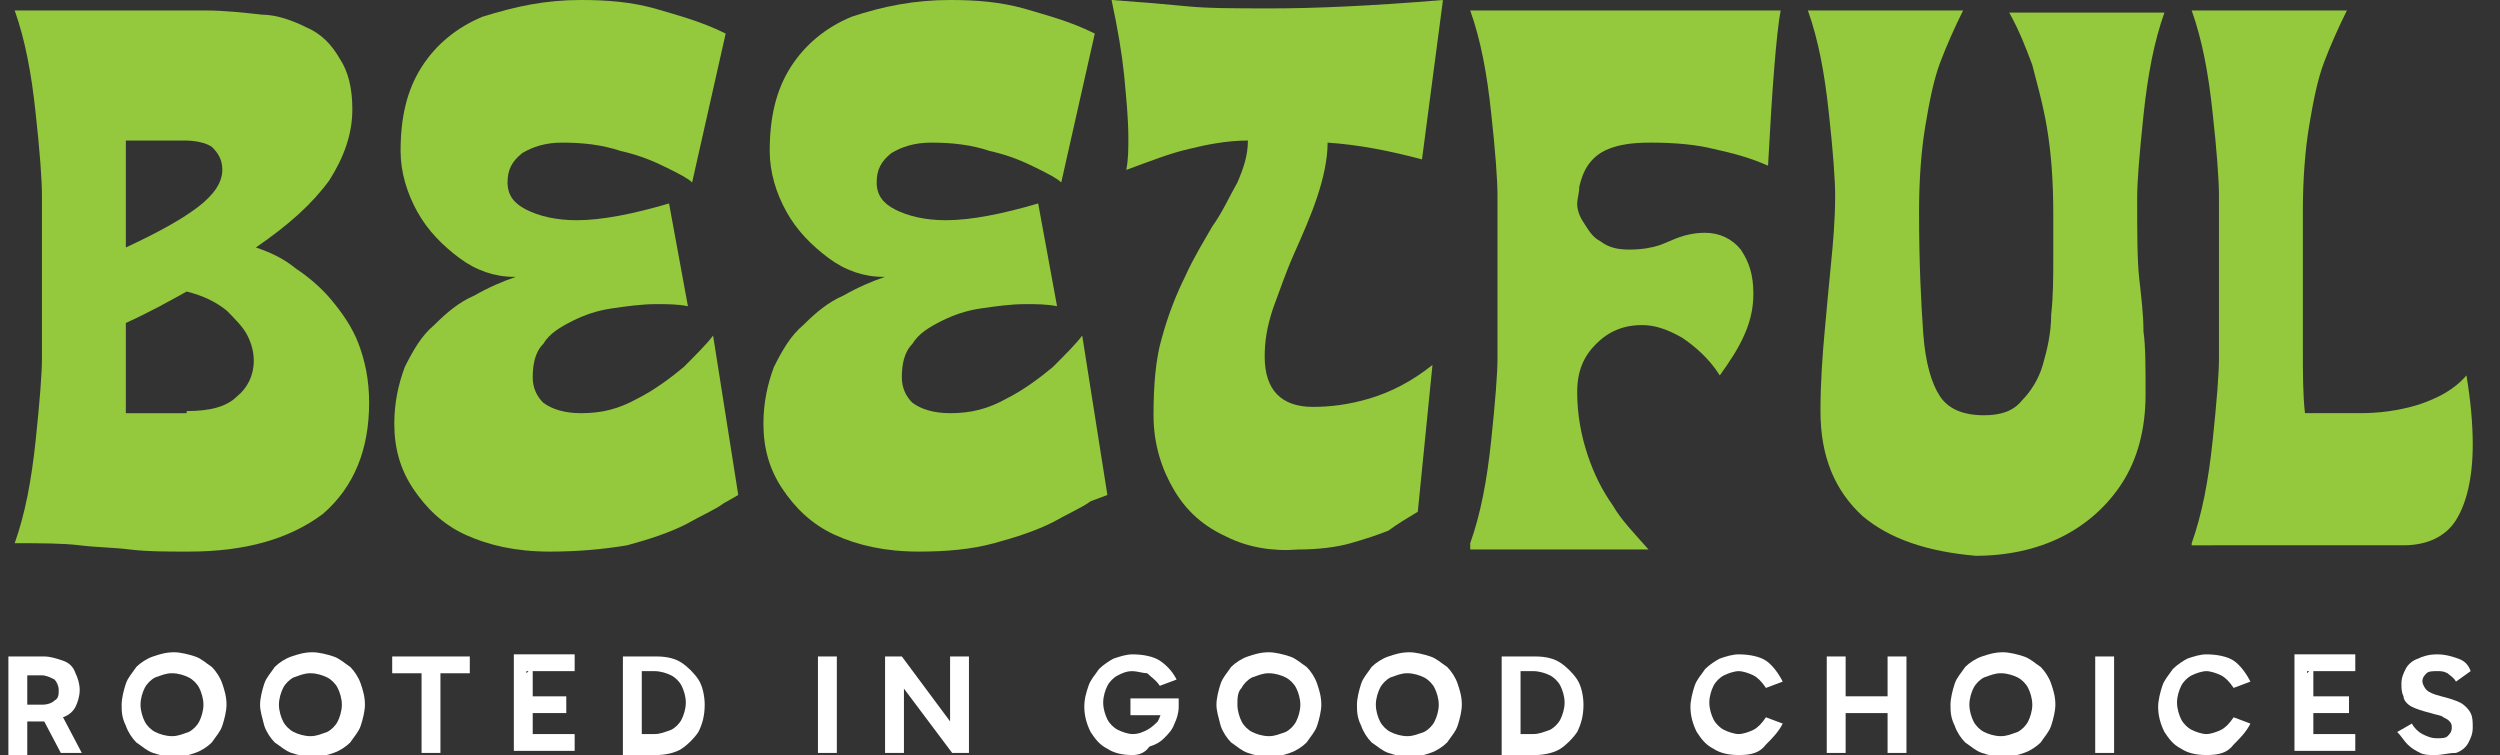
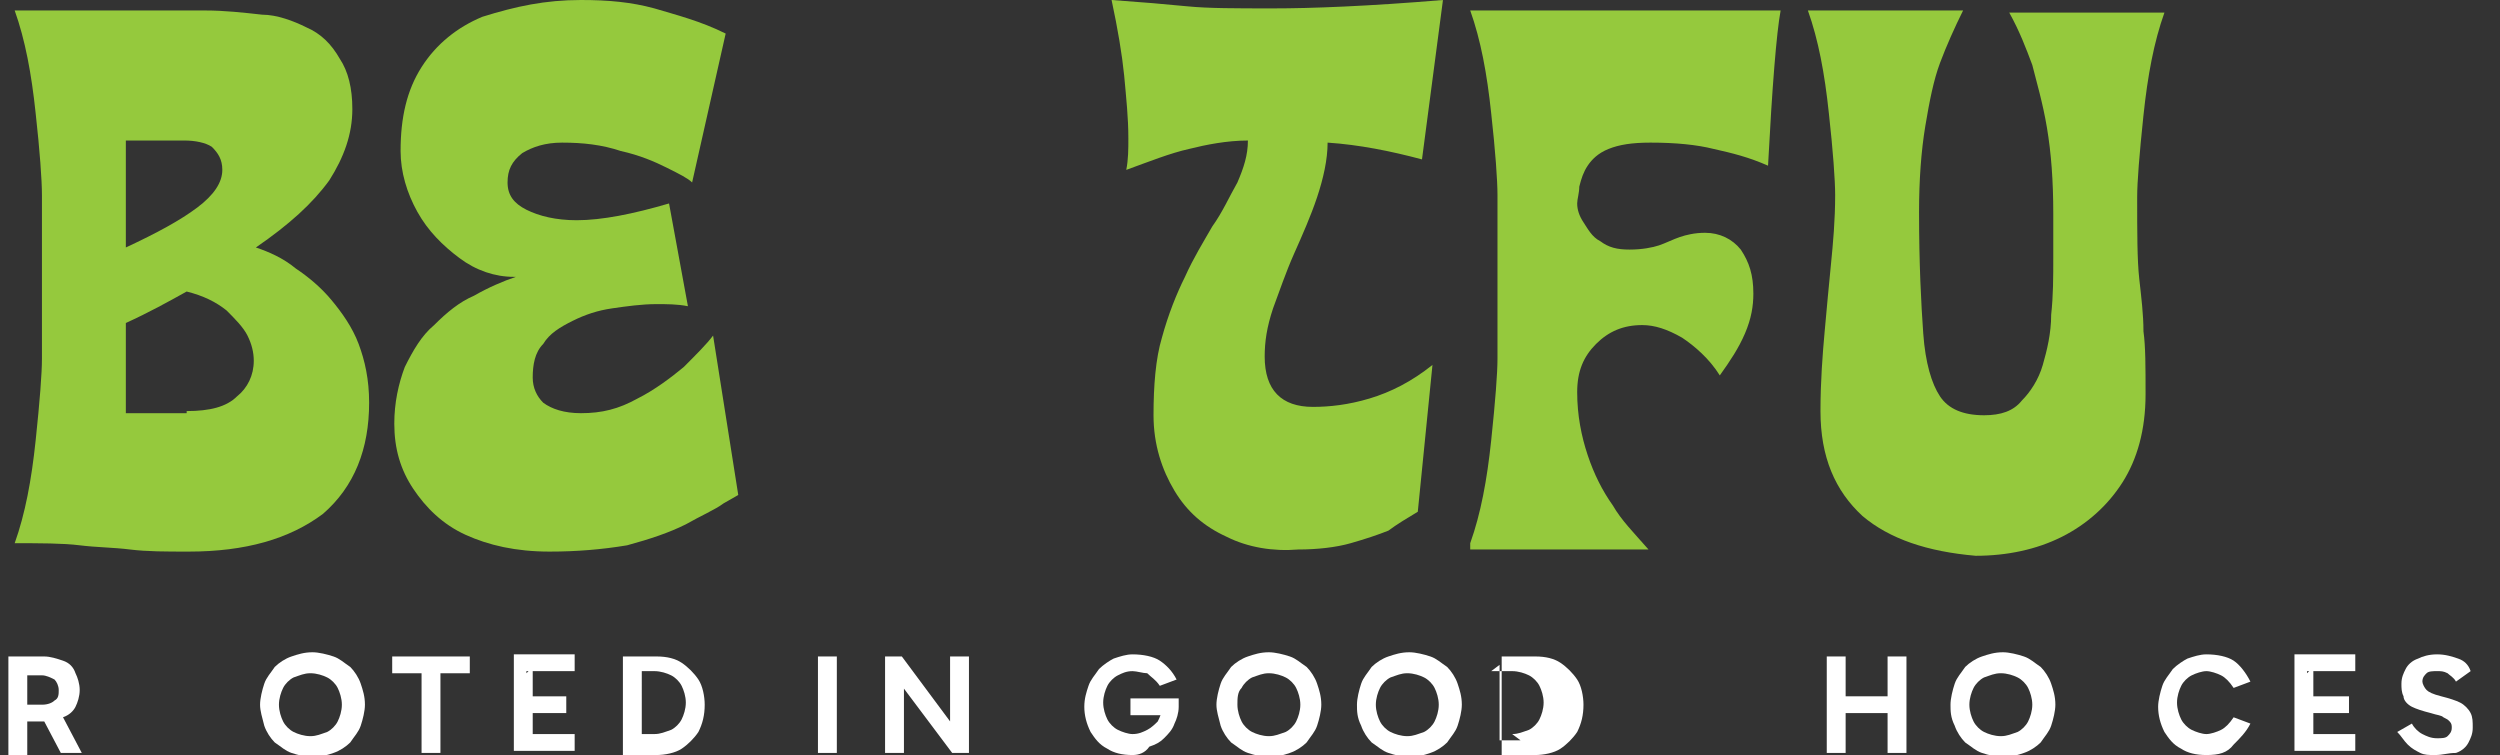
<svg xmlns="http://www.w3.org/2000/svg" version="1.1" id="Layer_1" x="0px" y="0px" viewBox="0 0 119.2 36" style="enable-background:new 0 0 119.2 36;" xml:space="preserve">
  <rect x="0" y="0" width="119.2" height="36" fill="#333333" stroke="none" />
  <style type="text/css">
	.st0{fill:#FFFFFF;}
	.st1{fill:#95C93D;}
</style>
  <g>
    <g>
      <path class="st0" d="M0.4,35.9v-4.6h1.7c0.3,0,0.6,0.1,0.9,0.2c0.3,0.1,0.5,0.3,0.6,0.6c0.1,0.2,0.2,0.5,0.2,0.8    c0,0.3-0.1,0.6-0.2,0.8c-0.1,0.2-0.3,0.4-0.6,0.5c-0.3,0.1-0.5,0.2-0.9,0.2h-1v-0.8H2c0.3,0,0.5-0.1,0.6-0.2    c0.2-0.1,0.2-0.3,0.2-0.5c0-0.2-0.1-0.4-0.2-0.5c-0.2-0.1-0.4-0.2-0.6-0.2H1.1l0.2-0.2v4H0.4z M2.9,35.9l-1-1.9h1l1,1.9H2.9z" />
-       <path class="st0" d="M5.8,33.6c0-0.3,0.1-0.7,0.2-1c0.1-0.3,0.3-0.5,0.5-0.8c0.2-0.2,0.5-0.4,0.8-0.5c0.3-0.1,0.6-0.2,1-0.2    c0.3,0,0.7,0.1,1,0.2c0.3,0.1,0.5,0.3,0.8,0.5c0.2,0.2,0.4,0.5,0.5,0.8c0.1,0.3,0.2,0.6,0.2,1c0,0.3-0.1,0.7-0.2,1    c-0.1,0.3-0.3,0.5-0.5,0.8c-0.2,0.2-0.5,0.4-0.8,0.5c-0.3,0.1-0.6,0.2-1,0.2c-0.3,0-0.7-0.1-1-0.2c-0.3-0.1-0.5-0.3-0.8-0.5    c-0.2-0.2-0.4-0.5-0.5-0.8C5.8,34.2,5.8,33.9,5.8,33.6z M6.7,33.6c0,0.3,0.1,0.6,0.2,0.8c0.1,0.2,0.3,0.4,0.5,0.5    c0.2,0.1,0.5,0.2,0.8,0.2c0.3,0,0.5-0.1,0.8-0.2c0.2-0.1,0.4-0.3,0.5-0.5c0.1-0.2,0.2-0.5,0.2-0.8c0-0.3-0.1-0.6-0.2-0.8    c-0.1-0.2-0.3-0.4-0.5-0.5c-0.2-0.1-0.5-0.2-0.8-0.2c-0.3,0-0.5,0.1-0.8,0.2c-0.2,0.1-0.4,0.3-0.5,0.5C6.8,33,6.7,33.3,6.7,33.6z" />
      <path class="st0" d="M12.4,33.6c0-0.3,0.1-0.7,0.2-1c0.1-0.3,0.3-0.5,0.5-0.8c0.2-0.2,0.5-0.4,0.8-0.5c0.3-0.1,0.6-0.2,1-0.2    c0.3,0,0.7,0.1,1,0.2c0.3,0.1,0.5,0.3,0.8,0.5c0.2,0.2,0.4,0.5,0.5,0.8c0.1,0.3,0.2,0.6,0.2,1c0,0.3-0.1,0.7-0.2,1    c-0.1,0.3-0.3,0.5-0.5,0.8c-0.2,0.2-0.5,0.4-0.8,0.5c-0.3,0.1-0.6,0.2-1,0.2c-0.3,0-0.7-0.1-1-0.2c-0.3-0.1-0.5-0.3-0.8-0.5    c-0.2-0.2-0.4-0.5-0.5-0.8C12.5,34.2,12.4,33.9,12.4,33.6z M13.3,33.6c0,0.3,0.1,0.6,0.2,0.8c0.1,0.2,0.3,0.4,0.5,0.5    c0.2,0.1,0.5,0.2,0.8,0.2c0.3,0,0.5-0.1,0.8-0.2c0.2-0.1,0.4-0.3,0.5-0.5c0.1-0.2,0.2-0.5,0.2-0.8c0-0.3-0.1-0.6-0.2-0.8    c-0.1-0.2-0.3-0.4-0.5-0.5c-0.2-0.1-0.5-0.2-0.8-0.2c-0.3,0-0.5,0.1-0.8,0.2c-0.2,0.1-0.4,0.3-0.5,0.5    C13.4,33,13.3,33.3,13.3,33.6z" />
      <path class="st0" d="M18.7,32.1v-0.8h3.7v0.8H18.7z M20.1,35.9v-4.1H21v4.1H20.1z" />
      <path class="st0" d="M25.1,32.1l0.3-0.3v3.6L25.1,35h2.3v0.8h-2.9v-4.6h2.9v0.8H25.1z M25.1,34v-0.8H27V34H25.1z" />
      <path class="st0" d="M29.7,35.9v-4.6h1.6c0.5,0,0.9,0.1,1.2,0.3c0.3,0.2,0.6,0.5,0.8,0.8c0.2,0.3,0.3,0.8,0.3,1.2    c0,0.5-0.1,0.9-0.3,1.3c-0.2,0.3-0.5,0.6-0.8,0.8c-0.3,0.2-0.8,0.3-1.2,0.3H29.7z M30.6,35.3L30.2,35h1c0.3,0,0.5-0.1,0.8-0.2    c0.2-0.1,0.4-0.3,0.5-0.5c0.1-0.2,0.2-0.5,0.2-0.8c0-0.3-0.1-0.6-0.2-0.8c-0.1-0.2-0.3-0.4-0.5-0.5s-0.5-0.2-0.8-0.2h-1l0.4-0.3    V35.3z" />
      <path class="st0" d="M39.9,35.9H39v-4.6h0.9V35.9z" />
      <path class="st0" d="M45.4,35.9l-2.7-3.6l0.4-0.1v3.7h-0.9v-4.6h0.8l2.6,3.5l-0.3,0v-3.5h0.9v4.6H45.4z" />
      <path class="st0" d="M54,36c-0.5,0-0.9-0.1-1.2-0.3c-0.4-0.2-0.6-0.5-0.8-0.8c-0.2-0.4-0.3-0.8-0.3-1.2c0-0.4,0.1-0.7,0.2-1    c0.1-0.3,0.3-0.5,0.5-0.8c0.2-0.2,0.5-0.4,0.7-0.5c0.3-0.1,0.6-0.2,0.9-0.2c0.5,0,1,0.1,1.3,0.3c0.3,0.2,0.6,0.5,0.8,0.9l-0.8,0.3    c-0.2-0.3-0.4-0.4-0.6-0.6C54.5,32.1,54.2,32,54,32c-0.3,0-0.5,0.1-0.7,0.2c-0.2,0.1-0.4,0.3-0.5,0.5c-0.1,0.2-0.2,0.5-0.2,0.8    c0,0.3,0.1,0.6,0.2,0.8c0.1,0.2,0.3,0.4,0.5,0.5c0.2,0.1,0.5,0.2,0.7,0.2c0.3,0,0.5-0.1,0.7-0.2c0.2-0.1,0.4-0.3,0.5-0.4    c0.1-0.2,0.2-0.4,0.2-0.7l0.2,0.4h-1.7v-0.8h2.3c0,0.1,0,0.1,0,0.2c0,0.1,0,0.1,0,0.2c0,0.3-0.1,0.6-0.2,0.8    c-0.1,0.3-0.3,0.5-0.5,0.7c-0.2,0.2-0.4,0.3-0.7,0.4C54.6,35.9,54.3,36,54,36z" />
      <path class="st0" d="M58,33.6c0-0.3,0.1-0.7,0.2-1c0.1-0.3,0.3-0.5,0.5-0.8c0.2-0.2,0.5-0.4,0.8-0.5c0.3-0.1,0.6-0.2,1-0.2    c0.3,0,0.7,0.1,1,0.2c0.3,0.1,0.5,0.3,0.8,0.5c0.2,0.2,0.4,0.5,0.5,0.8c0.1,0.3,0.2,0.6,0.2,1c0,0.3-0.1,0.7-0.2,1    c-0.1,0.3-0.3,0.5-0.5,0.8c-0.2,0.2-0.5,0.4-0.8,0.5c-0.3,0.1-0.6,0.2-1,0.2c-0.3,0-0.7-0.1-1-0.2c-0.3-0.1-0.5-0.3-0.8-0.5    c-0.2-0.2-0.4-0.5-0.5-0.8C58.1,34.2,58,33.9,58,33.6z M59,33.6c0,0.3,0.1,0.6,0.2,0.8c0.1,0.2,0.3,0.4,0.5,0.5    c0.2,0.1,0.5,0.2,0.8,0.2c0.3,0,0.5-0.1,0.8-0.2c0.2-0.1,0.4-0.3,0.5-0.5c0.1-0.2,0.2-0.5,0.2-0.8c0-0.3-0.1-0.6-0.2-0.8    c-0.1-0.2-0.3-0.4-0.5-0.5c-0.2-0.1-0.5-0.2-0.8-0.2c-0.3,0-0.5,0.1-0.8,0.2c-0.2,0.1-0.4,0.3-0.5,0.5C59,33,59,33.3,59,33.6z" />
      <path class="st0" d="M64.7,33.6c0-0.3,0.1-0.7,0.2-1c0.1-0.3,0.3-0.5,0.5-0.8c0.2-0.2,0.5-0.4,0.8-0.5c0.3-0.1,0.6-0.2,1-0.2    c0.3,0,0.7,0.1,1,0.2c0.3,0.1,0.5,0.3,0.8,0.5c0.2,0.2,0.4,0.5,0.5,0.8c0.1,0.3,0.2,0.6,0.2,1c0,0.3-0.1,0.7-0.2,1    c-0.1,0.3-0.3,0.5-0.5,0.8c-0.2,0.2-0.5,0.4-0.8,0.5c-0.3,0.1-0.6,0.2-1,0.2c-0.3,0-0.7-0.1-1-0.2c-0.3-0.1-0.5-0.3-0.8-0.5    c-0.2-0.2-0.4-0.5-0.5-0.8C64.7,34.2,64.7,33.9,64.7,33.6z M65.6,33.6c0,0.3,0.1,0.6,0.2,0.8c0.1,0.2,0.3,0.4,0.5,0.5    c0.2,0.1,0.5,0.2,0.8,0.2c0.3,0,0.5-0.1,0.8-0.2c0.2-0.1,0.4-0.3,0.5-0.5c0.1-0.2,0.2-0.5,0.2-0.8c0-0.3-0.1-0.6-0.2-0.8    c-0.1-0.2-0.3-0.4-0.5-0.5c-0.2-0.1-0.5-0.2-0.8-0.2c-0.3,0-0.5,0.1-0.8,0.2c-0.2,0.1-0.4,0.3-0.5,0.5    C65.7,33,65.6,33.3,65.6,33.6z" />
-       <path class="st0" d="M71.6,35.9v-4.6h1.6c0.5,0,0.9,0.1,1.2,0.3c0.3,0.2,0.6,0.5,0.8,0.8c0.2,0.3,0.3,0.8,0.3,1.2    c0,0.5-0.1,0.9-0.3,1.3c-0.2,0.3-0.5,0.6-0.8,0.8c-0.3,0.2-0.8,0.3-1.2,0.3H71.6z M72.5,35.3L72.1,35h1c0.3,0,0.5-0.1,0.8-0.2    c0.2-0.1,0.4-0.3,0.5-0.5c0.1-0.2,0.2-0.5,0.2-0.8c0-0.3-0.1-0.6-0.2-0.8c-0.1-0.2-0.3-0.4-0.5-0.5c-0.2-0.1-0.5-0.2-0.8-0.2h-1    l0.4-0.3V35.3z" />
-       <path class="st0" d="M82.9,36c-0.5,0-0.9-0.1-1.2-0.3c-0.4-0.2-0.6-0.5-0.8-0.8c-0.2-0.4-0.3-0.8-0.3-1.2c0-0.3,0.1-0.7,0.2-1    c0.1-0.3,0.3-0.5,0.5-0.8c0.2-0.2,0.5-0.4,0.7-0.5c0.3-0.1,0.6-0.2,0.9-0.2c0.5,0,1,0.1,1.3,0.3c0.3,0.2,0.6,0.6,0.8,1l-0.8,0.3    c-0.2-0.3-0.4-0.5-0.6-0.6c-0.2-0.1-0.5-0.2-0.7-0.2s-0.5,0.1-0.7,0.2c-0.2,0.1-0.4,0.3-0.5,0.5c-0.1,0.2-0.2,0.5-0.2,0.8    c0,0.3,0.1,0.6,0.2,0.8c0.1,0.2,0.3,0.4,0.5,0.5c0.2,0.1,0.5,0.2,0.7,0.2s0.5-0.1,0.7-0.2c0.2-0.1,0.4-0.3,0.6-0.6l0.8,0.3    c-0.2,0.4-0.5,0.7-0.8,1C83.9,35.9,83.5,36,82.9,36z" />
+       <path class="st0" d="M71.6,35.9v-4.6h1.6c0.5,0,0.9,0.1,1.2,0.3c0.3,0.2,0.6,0.5,0.8,0.8c0.2,0.3,0.3,0.8,0.3,1.2    c0,0.5-0.1,0.9-0.3,1.3c-0.2,0.3-0.5,0.6-0.8,0.8c-0.3,0.2-0.8,0.3-1.2,0.3H71.6z M72.5,35.3L72.1,35c0.3,0,0.5-0.1,0.8-0.2    c0.2-0.1,0.4-0.3,0.5-0.5c0.1-0.2,0.2-0.5,0.2-0.8c0-0.3-0.1-0.6-0.2-0.8c-0.1-0.2-0.3-0.4-0.5-0.5c-0.2-0.1-0.5-0.2-0.8-0.2h-1    l0.4-0.3V35.3z" />
      <path class="st0" d="M87.1,35.9v-4.6H88v4.6H87.1z M87.7,34v-0.8h2.5V34H87.7z M90,35.9v-4.6h0.9v4.6H90z" />
      <path class="st0" d="M93,33.6c0-0.3,0.1-0.7,0.2-1c0.1-0.3,0.3-0.5,0.5-0.8c0.2-0.2,0.5-0.4,0.8-0.5c0.3-0.1,0.6-0.2,1-0.2    c0.3,0,0.7,0.1,1,0.2c0.3,0.1,0.5,0.3,0.8,0.5c0.2,0.2,0.4,0.5,0.5,0.8c0.1,0.3,0.2,0.6,0.2,1c0,0.3-0.1,0.7-0.2,1    c-0.1,0.3-0.3,0.5-0.5,0.8c-0.2,0.2-0.5,0.4-0.8,0.5c-0.3,0.1-0.6,0.2-1,0.2c-0.3,0-0.7-0.1-1-0.2c-0.3-0.1-0.5-0.3-0.8-0.5    c-0.2-0.2-0.4-0.5-0.5-0.8C93,34.2,93,33.9,93,33.6z M93.9,33.6c0,0.3,0.1,0.6,0.2,0.8c0.1,0.2,0.3,0.4,0.5,0.5    c0.2,0.1,0.5,0.2,0.8,0.2c0.3,0,0.5-0.1,0.8-0.2c0.2-0.1,0.4-0.3,0.5-0.5c0.1-0.2,0.2-0.5,0.2-0.8c0-0.3-0.1-0.6-0.2-0.8    c-0.1-0.2-0.3-0.4-0.5-0.5c-0.2-0.1-0.5-0.2-0.8-0.2c-0.3,0-0.5,0.1-0.8,0.2c-0.2,0.1-0.4,0.3-0.5,0.5C94,33,93.9,33.3,93.9,33.6z    " />
-       <path class="st0" d="M100.8,35.9h-0.9v-4.6h0.9V35.9z" />
      <path class="st0" d="M105.2,36c-0.5,0-0.9-0.1-1.2-0.3c-0.4-0.2-0.6-0.5-0.8-0.8c-0.2-0.4-0.3-0.8-0.3-1.2c0-0.3,0.1-0.7,0.2-1    c0.1-0.3,0.3-0.5,0.5-0.8c0.2-0.2,0.5-0.4,0.7-0.5c0.3-0.1,0.6-0.2,0.9-0.2c0.5,0,1,0.1,1.3,0.3c0.3,0.2,0.6,0.6,0.8,1l-0.8,0.3    c-0.2-0.3-0.4-0.5-0.6-0.6c-0.2-0.1-0.5-0.2-0.7-0.2s-0.5,0.1-0.7,0.2c-0.2,0.1-0.4,0.3-0.5,0.5c-0.1,0.2-0.2,0.5-0.2,0.8    c0,0.3,0.1,0.6,0.2,0.8c0.1,0.2,0.3,0.4,0.5,0.5c0.2,0.1,0.5,0.2,0.7,0.2s0.5-0.1,0.7-0.2c0.2-0.1,0.4-0.3,0.6-0.6l0.8,0.3    c-0.2,0.4-0.5,0.7-0.8,1C106.2,35.9,105.8,36,105.2,36z" />
      <path class="st0" d="M110,32.1l0.3-0.3v3.6L110,35h2.3v0.8h-2.9v-4.6h2.9v0.8H110z M110.1,34v-0.8h1.9V34H110.1z" />
      <path class="st0" d="M116.1,36c-0.3,0-0.5,0-0.7-0.1c-0.2-0.1-0.4-0.2-0.6-0.4c-0.2-0.2-0.3-0.4-0.5-0.6l0.7-0.4    c0.1,0.2,0.3,0.4,0.5,0.5c0.2,0.1,0.4,0.2,0.7,0.2c0.2,0,0.4,0,0.5-0.1c0.1-0.1,0.2-0.2,0.2-0.4c0-0.1,0-0.2-0.1-0.3    s-0.1-0.1-0.3-0.2c-0.1-0.1-0.3-0.1-0.6-0.2c-0.4-0.1-0.7-0.2-0.9-0.3c-0.2-0.1-0.4-0.3-0.4-0.5c-0.1-0.2-0.1-0.4-0.1-0.6    c0-0.3,0.1-0.5,0.2-0.7c0.1-0.2,0.3-0.4,0.6-0.5c0.2-0.1,0.5-0.2,0.9-0.2c0.4,0,0.7,0.1,1,0.2c0.3,0.1,0.5,0.3,0.6,0.6l-0.7,0.5    c-0.1-0.2-0.3-0.3-0.4-0.4c-0.2-0.1-0.3-0.1-0.5-0.1c-0.2,0-0.4,0-0.5,0.1c-0.1,0.1-0.2,0.2-0.2,0.4c0,0.1,0.1,0.3,0.2,0.4    c0.1,0.1,0.3,0.2,0.7,0.3c0.4,0.1,0.7,0.2,0.9,0.3c0.2,0.1,0.4,0.3,0.5,0.5s0.1,0.4,0.1,0.7c0,0.3-0.1,0.5-0.2,0.7    c-0.1,0.2-0.3,0.4-0.6,0.5C116.7,35.9,116.5,36,116.1,36z" />
    </g>
    <g>
      <path class="st1" d="M9,26.3c-1.1,0-2,0-2.8-0.1c-0.8-0.1-1.6-0.1-2.4-0.2c-0.8-0.1-1.9-0.1-3.1-0.1c0.5-1.4,0.8-3,1-4.9    c0.2-1.9,0.3-3.2,0.3-3.9V9.3c0-0.7-0.1-2.1-0.3-3.9c-0.2-1.9-0.5-3.5-1-4.9h9.1c0.9,0,1.8,0.1,2.7,0.2C13.2,0.7,14,1,14.6,1.3    c0.7,0.3,1.2,0.8,1.6,1.5c0.4,0.6,0.6,1.4,0.6,2.4c0,1.2-0.4,2.3-1.1,3.4c-0.8,1.1-1.9,2.1-3.5,3.2c0.6,0.2,1.3,0.5,1.9,1    c0.6,0.4,1.2,0.9,1.7,1.5c0.5,0.6,1,1.3,1.3,2.1c0.3,0.8,0.5,1.7,0.5,2.8c0,2.2-0.7,4-2.2,5.3C13.8,25.7,11.7,26.3,9,26.3z     M6,11.8c1.5-0.7,2.6-1.3,3.4-1.9s1.2-1.2,1.2-1.8c0-0.5-0.2-0.8-0.5-1.1C9.8,6.8,9.3,6.7,8.8,6.7H6V11.8z M8.9,19.6    c1.1,0,1.9-0.2,2.4-0.7c0.5-0.4,0.8-1,0.8-1.7c0-0.4-0.1-0.8-0.3-1.2c-0.2-0.4-0.6-0.8-1-1.2c-0.5-0.4-1.1-0.7-1.9-0.9    c-0.9,0.5-1.8,1-2.9,1.5v4.3H8.9z" />
      <path class="st1" d="M26.2,26.3c-1.6,0-2.9-0.3-4-0.8c-1.1-0.5-1.9-1.3-2.5-2.2c-0.6-0.9-0.9-1.9-0.9-3.1c0-1,0.2-1.9,0.5-2.7    c0.4-0.8,0.8-1.5,1.4-2c0.6-0.6,1.2-1.1,1.9-1.4c0.7-0.4,1.4-0.7,2-0.9h-0.1c-0.9,0-1.8-0.3-2.6-0.9c-0.8-0.6-1.5-1.3-2-2.2    c-0.5-0.9-0.8-1.9-0.8-2.9c0-1.6,0.3-2.9,1-4s1.7-1.9,2.9-2.4C24.6,0.3,26,0,27.7,0c1.3,0,2.4,0.1,3.5,0.4c1,0.3,2.2,0.6,3.4,1.2    l-1.6,7.1c-0.2-0.2-0.6-0.4-1.2-0.7c-0.6-0.3-1.3-0.6-2.2-0.8c-0.9-0.3-1.8-0.4-2.8-0.4c-0.8,0-1.4,0.2-1.9,0.5    c-0.5,0.4-0.7,0.8-0.7,1.4c0,0.6,0.3,1,0.9,1.3c0.6,0.3,1.4,0.5,2.4,0.5c1.2,0,2.7-0.3,4.4-0.8l0.9,4.9c-0.5-0.1-1-0.1-1.5-0.1    c-0.7,0-1.4,0.1-2.1,0.2c-0.7,0.1-1.3,0.3-1.9,0.6c-0.6,0.3-1.1,0.6-1.4,1.1c-0.4,0.4-0.5,1-0.5,1.6c0,0.5,0.2,0.9,0.5,1.2    c0.4,0.3,1,0.5,1.8,0.5c1,0,1.8-0.2,2.7-0.7c0.8-0.4,1.6-1,2.2-1.5c0.6-0.6,1.1-1.1,1.4-1.5l1.2,7.6l-0.7,0.4    c-0.4,0.3-1.1,0.6-1.8,1c-0.8,0.4-1.7,0.7-2.8,1C28.7,26.2,27.5,26.3,26.2,26.3z" />
-       <path class="st1" d="M43.8,26.3c-1.6,0-2.9-0.3-4-0.8c-1.1-0.5-1.9-1.3-2.5-2.2c-0.6-0.9-0.9-1.9-0.9-3.1c0-1,0.2-1.9,0.5-2.7    c0.4-0.8,0.8-1.5,1.4-2c0.6-0.6,1.2-1.1,1.9-1.4c0.7-0.4,1.4-0.7,2-0.9h-0.1c-0.9,0-1.8-0.3-2.6-0.9c-0.8-0.6-1.5-1.3-2-2.2    c-0.5-0.9-0.8-1.9-0.8-2.9c0-1.6,0.3-2.9,1-4s1.7-1.9,2.9-2.4C42.1,0.3,43.6,0,45.3,0c1.3,0,2.4,0.1,3.5,0.4    c1,0.3,2.2,0.6,3.4,1.2l-1.6,7.1c-0.2-0.2-0.6-0.4-1.2-0.7c-0.6-0.3-1.3-0.6-2.2-0.8c-0.9-0.3-1.8-0.4-2.8-0.4    c-0.8,0-1.4,0.2-1.9,0.5c-0.5,0.4-0.7,0.8-0.7,1.4c0,0.6,0.3,1,0.9,1.3c0.6,0.3,1.4,0.5,2.4,0.5c1.2,0,2.7-0.3,4.4-0.8l0.9,4.9    c-0.5-0.1-1-0.1-1.5-0.1c-0.7,0-1.4,0.1-2.1,0.2c-0.7,0.1-1.3,0.3-1.9,0.6c-0.6,0.3-1.1,0.6-1.4,1.1c-0.4,0.4-0.5,1-0.5,1.6    c0,0.5,0.2,0.9,0.5,1.2c0.4,0.3,1,0.5,1.8,0.5c1,0,1.8-0.2,2.7-0.7c0.8-0.4,1.6-1,2.2-1.5c0.6-0.6,1.1-1.1,1.4-1.5l1.2,7.6    L52,23.9c-0.4,0.3-1.1,0.6-1.8,1c-0.8,0.4-1.7,0.7-2.8,1C46.3,26.2,45.1,26.3,43.8,26.3z" />
      <path class="st1" d="M58.5,25.6c-1.1-0.5-1.9-1.2-2.5-2.2c-0.6-1-1-2.2-1-3.6c0-1.4,0.1-2.7,0.4-3.7c0.3-1.1,0.7-2.1,1.1-2.9    c0.4-0.9,0.9-1.7,1.3-2.4c0.5-0.7,0.8-1.4,1.2-2.1c0.3-0.7,0.5-1.3,0.5-2c-1,0-2,0.2-2.8,0.4c-0.9,0.2-1.9,0.6-3,1    c0.1-0.5,0.1-1,0.1-1.5c0-1-0.1-1.9-0.2-3c-0.1-1-0.3-2.2-0.6-3.6c1.4,0.1,2.6,0.2,3.6,0.3c1,0.1,2.3,0.1,4.1,0.1    c1.8,0,4.5-0.1,8.1-0.4l-1,7.6c-1.5-0.4-3-0.7-4.5-0.8c0,0.8-0.2,1.7-0.5,2.6c-0.3,0.9-0.7,1.8-1.1,2.7c-0.4,0.9-0.7,1.8-1,2.6    c-0.3,0.9-0.4,1.6-0.4,2.3c0,1.6,0.8,2.4,2.3,2.4c0.8,0,1.7-0.1,2.7-0.4c1-0.3,2-0.8,3-1.6l-0.7,7c-0.5,0.3-1,0.6-1.4,0.9    c-0.5,0.2-1.1,0.4-1.8,0.6c-0.7,0.2-1.6,0.3-2.5,0.3C60.7,26.3,59.5,26.1,58.5,25.6z" />
      <path class="st1" d="M70.1,25.9c0.5-1.4,0.8-3,1-4.9c0.2-1.9,0.3-3.2,0.3-3.9V9.3c0-0.7-0.1-2.1-0.3-3.9c-0.2-1.9-0.5-3.5-1-4.9    h14.8c-0.2,1.1-0.4,3.6-0.6,7.4c-0.9-0.4-1.7-0.6-2.6-0.8c-0.8-0.2-1.8-0.3-3-0.3c-0.9,0-1.5,0.1-2,0.3c-0.5,0.2-0.8,0.5-1,0.8    c-0.2,0.3-0.3,0.6-0.4,1c0,0.3-0.1,0.6-0.1,0.8c0,0.3,0.1,0.6,0.3,0.9c0.2,0.3,0.4,0.7,0.8,0.9c0.4,0.3,0.8,0.4,1.4,0.4    c0.6,0,1.1-0.1,1.4-0.2c0.3-0.1,0.7-0.3,1-0.4c0.3-0.1,0.7-0.2,1.2-0.2c0.7,0,1.3,0.3,1.7,0.8c0.4,0.6,0.6,1.2,0.6,2.1    c0,0.6-0.1,1.2-0.4,1.9c-0.3,0.7-0.7,1.3-1.2,2c-0.5-0.8-1.2-1.4-1.8-1.8c-0.7-0.4-1.3-0.6-1.9-0.6c-0.9,0-1.6,0.3-2.2,0.9    c-0.6,0.6-0.9,1.3-0.9,2.3c0,1.1,0.2,2.1,0.5,3c0.3,0.9,0.7,1.7,1.2,2.4c0.4,0.7,1,1.3,1.7,2.1H70.1z" />
      <path class="st1" d="M88.8,24.6c-1.3-1.2-2-2.8-2-5c0-1.4,0.1-2.7,0.2-3.8c0.1-1.1,0.2-2.2,0.3-3.2c0.1-1,0.2-2.1,0.2-3.3    c0-0.7-0.1-2.1-0.3-3.9c-0.2-1.9-0.5-3.5-1-4.9h7.4c-0.4,0.8-0.8,1.7-1.1,2.5c-0.3,0.8-0.5,1.8-0.7,3c-0.2,1.2-0.3,2.6-0.3,4.1    c0,2.5,0.1,4.4,0.2,5.8c0.1,1.4,0.4,2.4,0.8,3c0.4,0.6,1.1,0.9,2.1,0.9c0.8,0,1.4-0.2,1.8-0.7c0.4-0.4,0.8-1,1-1.7    c0.2-0.7,0.4-1.5,0.4-2.4c0.1-0.9,0.1-1.8,0.1-2.7l0-2.1c0-1.6-0.1-2.9-0.3-4.1c-0.2-1.2-0.5-2.2-0.7-3c-0.3-0.8-0.6-1.6-1.1-2.5    h7.4c-0.5,1.4-0.8,3-1,4.9c-0.2,1.9-0.3,3.2-0.3,3.9c0,1.7,0,3,0.1,3.9c0.1,0.9,0.2,1.7,0.2,2.5c0.1,0.7,0.1,1.7,0.1,3    c0,1.7-0.4,3.1-1.1,4.2c-0.7,1.1-1.7,2-2.9,2.6c-1.2,0.6-2.6,0.9-4.1,0.9C91.9,26.3,90.1,25.7,88.8,24.6z" />
-       <path class="st1" d="M104.5,25.9c0.5-1.4,0.8-3,1-4.9c0.2-1.9,0.3-3.2,0.3-3.9V9.3c0-0.7-0.1-2.1-0.3-3.9c-0.2-1.9-0.5-3.5-1-4.9    h7.4c-0.4,0.8-0.8,1.7-1.1,2.5c-0.3,0.8-0.5,1.8-0.7,3c-0.2,1.2-0.3,2.6-0.3,4.1v6.4c0,1.3,0,2.3,0.1,3.2h2.6    c0.9,0,1.8-0.1,2.8-0.4c0.9-0.3,1.7-0.7,2.3-1.4c0.2,1.2,0.3,2.3,0.3,3.3c0,1.6-0.3,2.8-0.8,3.6c-0.5,0.8-1.4,1.2-2.5,1.2H104.5z" />
    </g>
  </g>
</svg>